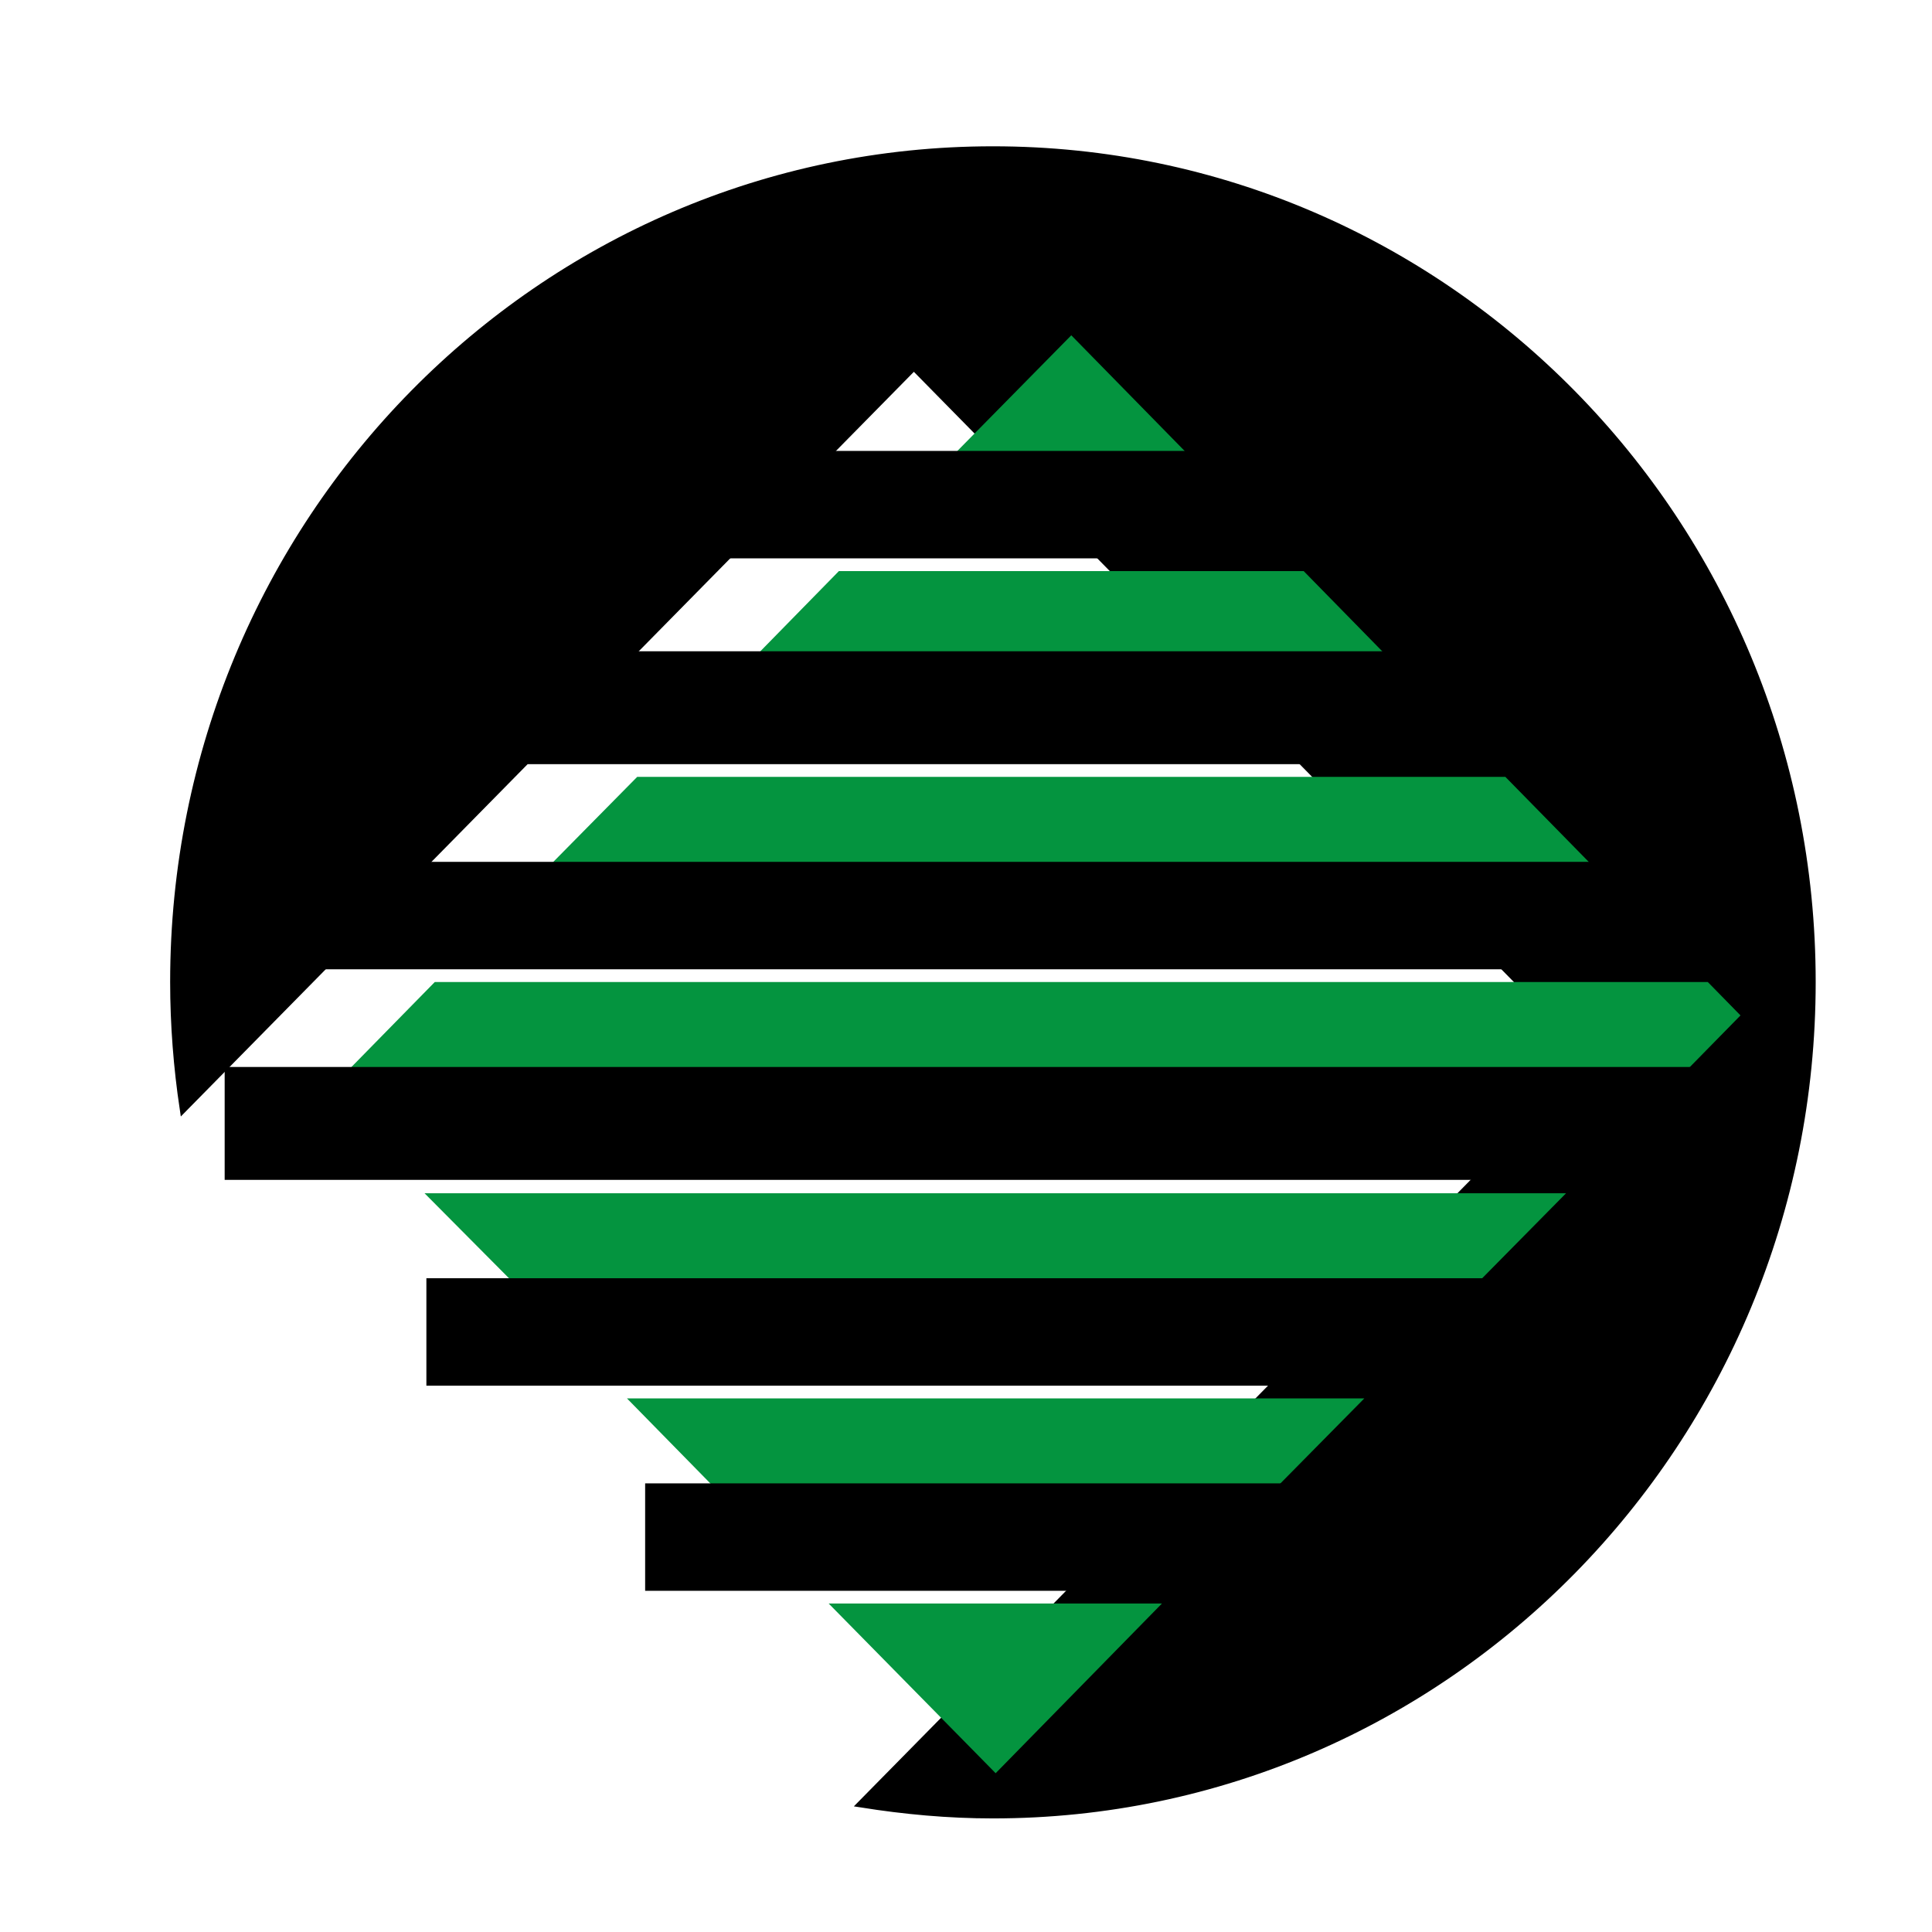
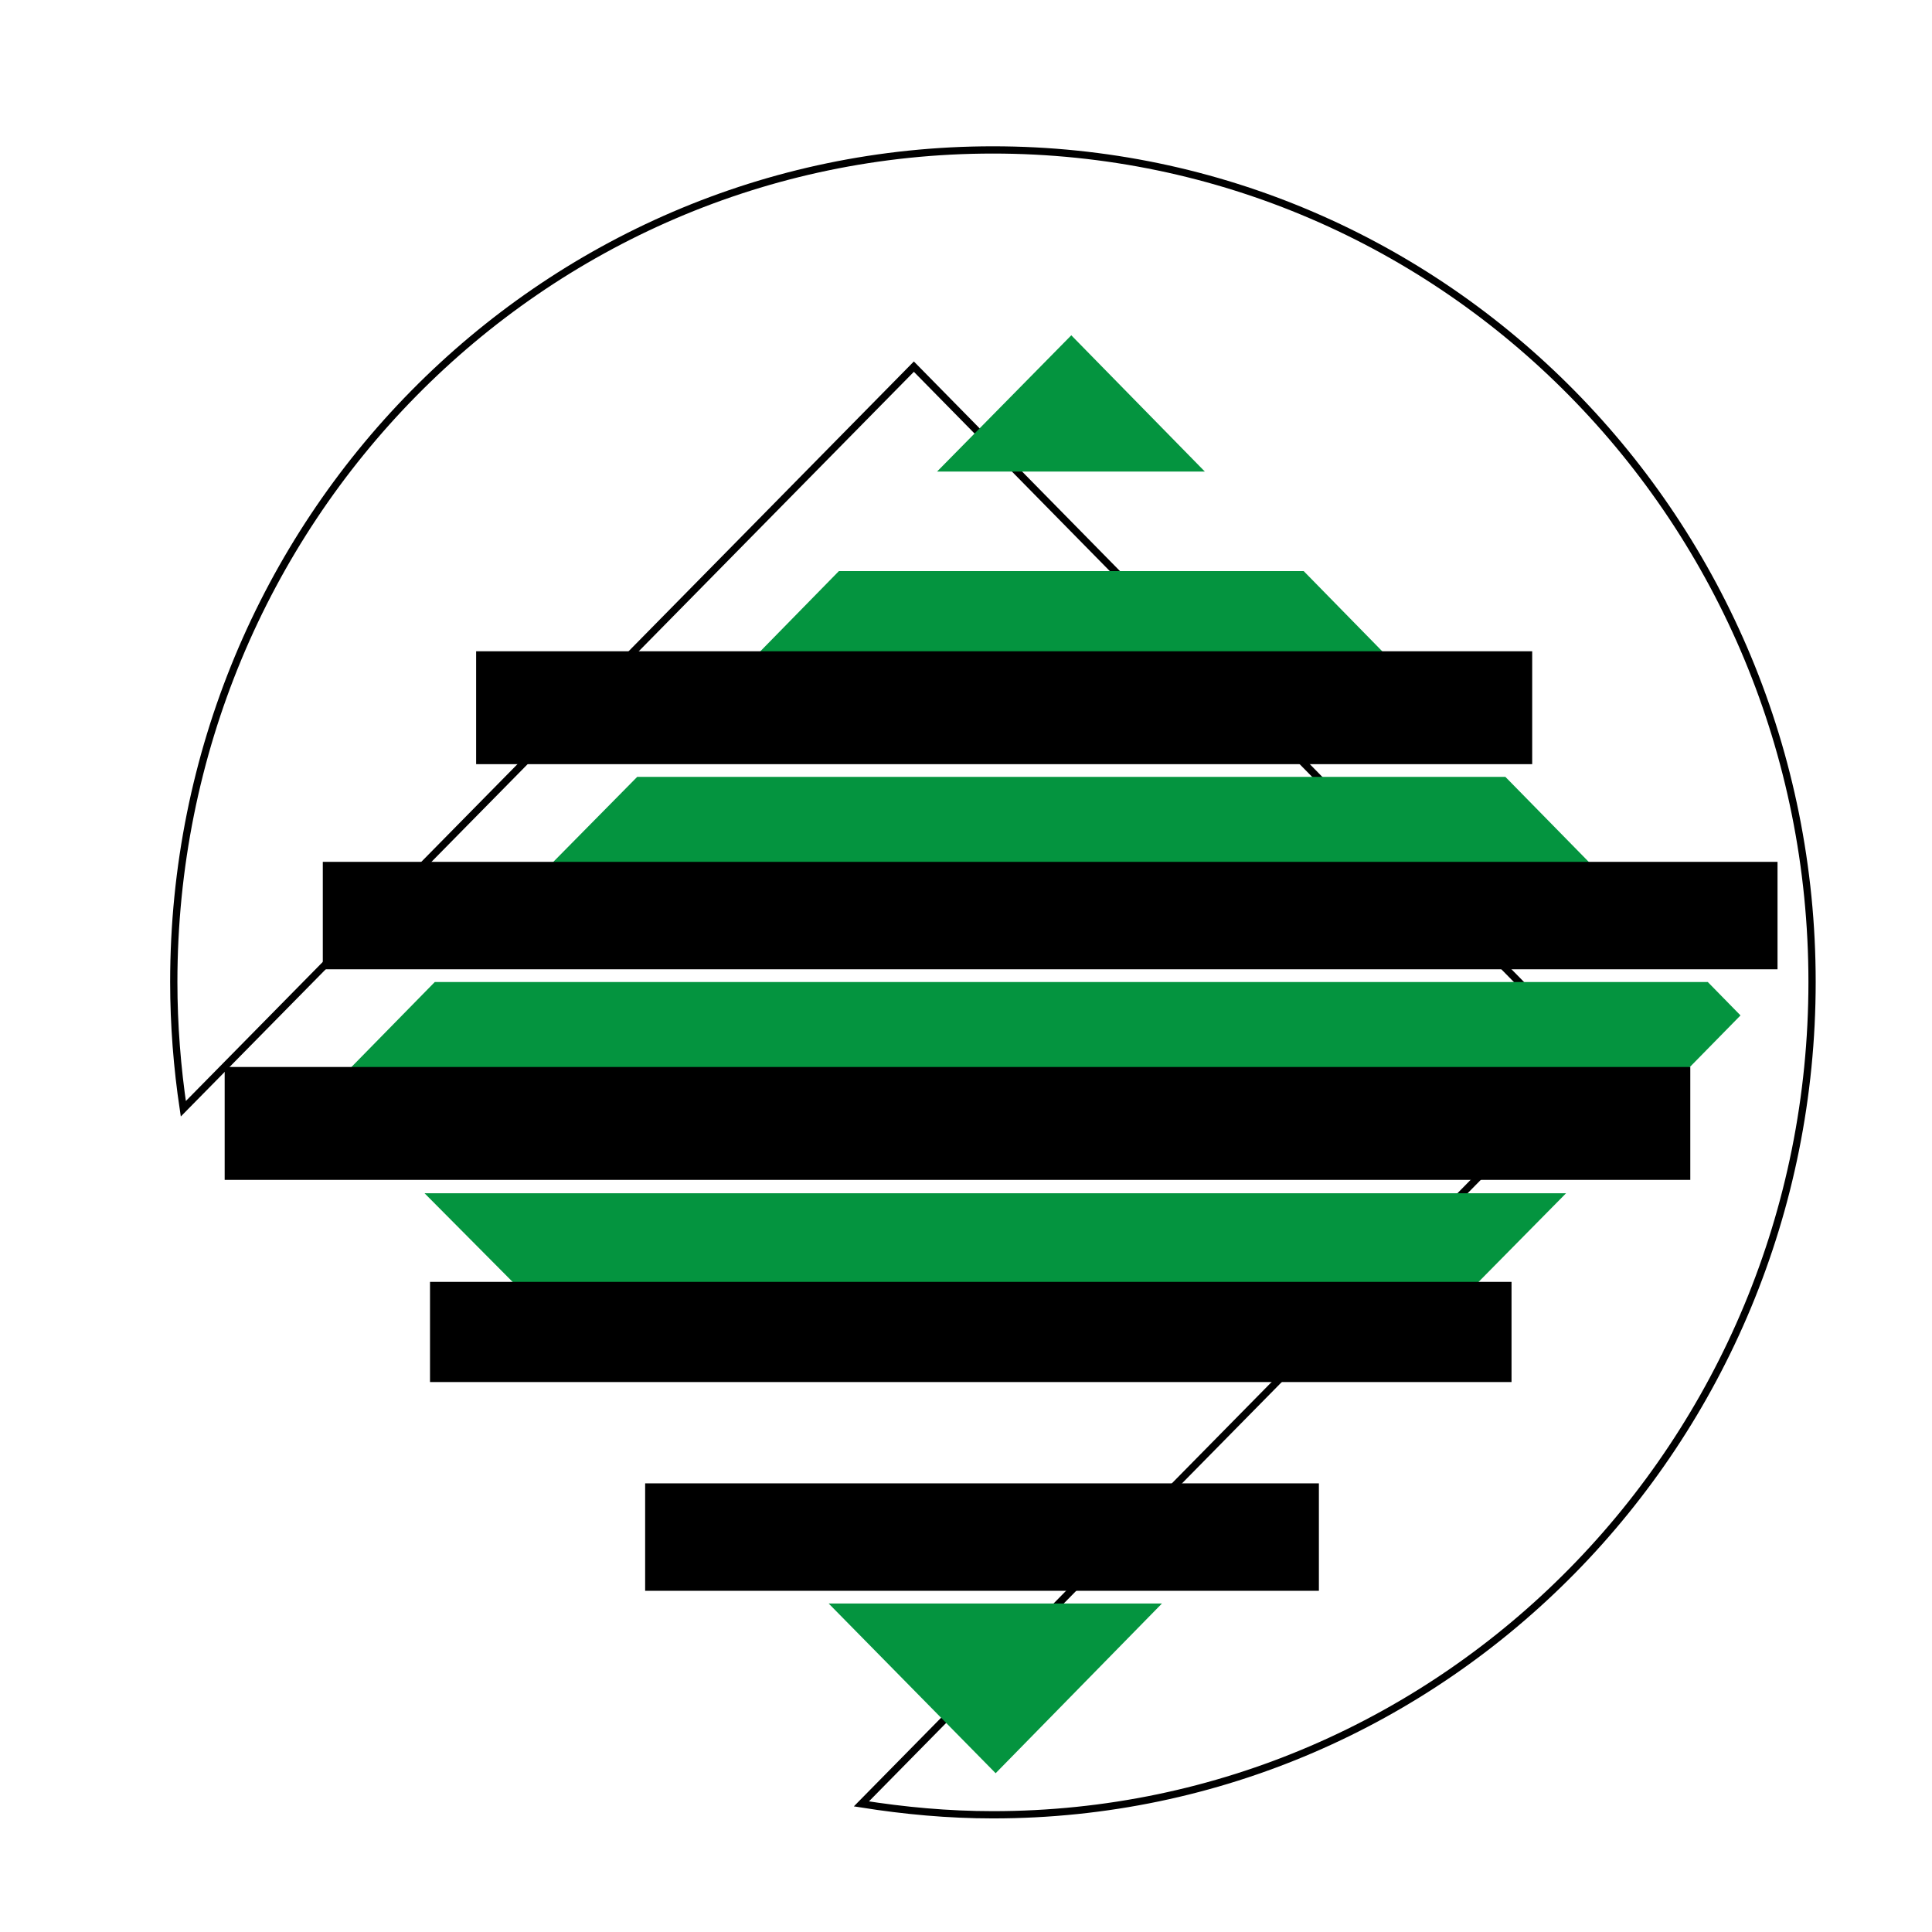
<svg xmlns="http://www.w3.org/2000/svg" xmlns:xlink="http://www.w3.org/1999/xlink" version="1.1" id="Слой_1" x="0px" y="0px" viewBox="0 0 283.5 283.5" enable-background="new 0 0 283.5 283.5" xml:space="preserve">
  <g>
    <defs>
      <rect id="SVGID_1_" x="-56.7" y="-202" width="910.7" height="683" />
    </defs>
    <clipPath id="SVGID_00000041977987888813233390000012669787417709639860_">
      <use xlink:href="#SVGID_1_" overflow="visible" />
    </clipPath>
-     <path clip-path="url(#SVGID_00000041977987888813233390000012669787417709639860_)" d="M145.7,22C79.3,22,25.5,76.6,25.5,144.1   c0,6.3,0.5,12.6,1.4,18.6L134.1,53.8L234,155.4L126.4,264.7c6.3,1,12.7,1.6,19.3,1.6c66.4,0,120.2-54.7,120.2-122.2   C265.9,76.6,212.1,22,145.7,22" />
    <path clip-path="url(#SVGID_00000041977987888813233390000012669787417709639860_)" fill="none" stroke="#000000" stroke-width="1.065" stroke-miterlimit="10" d="   M145.7,22C79.3,22,25.5,76.6,25.5,144.1c0,6.3,0.5,12.6,1.4,18.6L134.1,53.8L234,155.4L126.4,264.7c6.3,1,12.7,1.6,19.3,1.6   c66.4,0,120.2-54.7,120.2-122.2C265.9,76.6,212.1,22,145.7,22z" />
    <polygon clip-path="url(#SVGID_00000041977987888813233390000012669787417709639860_)" fill="#04943F" points="176.8,69.2    157.2,49.2 137.5,69.2  " />
    <polygon clip-path="url(#SVGID_00000041977987888813233390000012669787417709639860_)" fill="#04943F" points="108.7,98.5    205.7,98.5 191.3,83.8 123.1,83.8  " />
    <polygon clip-path="url(#SVGID_00000041977987888813233390000012669787417709639860_)" fill="#04943F" points="236.1,129.5    220.9,114 93.5,114 78.2,129.5  " />
-     <polygon clip-path="url(#SVGID_00000041977987888813233390000012669787417709639860_)" fill="#04943F" points="200.2,205.2    92,205.2 107.2,220.7 184.9,220.7  " />
    <polygon clip-path="url(#SVGID_00000041977987888813233390000012669787417709639860_)" fill="#04943F" points="62.3,175.1    77.6,190.5 214.6,190.5 229.8,175.1  " />
    <polygon clip-path="url(#SVGID_00000041977987888813233390000012669787417709639860_)" fill="#04943F" points="63.8,144.1    48.6,159.6 245,159.6 255.4,149 250.6,144.1  " />
    <polygon clip-path="url(#SVGID_00000041977987888813233390000012669787417709639860_)" fill="#04943F" points="121.6,235.3    146.1,260.2 170.5,235.3  " />
-     <rect x="98.4" y="66.7" clip-path="url(#SVGID_00000041977987888813233390000012669787417709639860_)" width="91.4" height="14.7" />
-     <rect x="98.4" y="66.7" clip-path="url(#SVGID_00000041977987888813233390000012669787417709639860_)" fill="none" stroke="#000000" stroke-width="1.065" stroke-miterlimit="10" width="91.4" height="14.7" />
    <rect x="70.4" y="96.1" clip-path="url(#SVGID_00000041977987888813233390000012669787417709639860_)" width="153.9" height="15.5" />
    <rect x="70.4" y="96.1" clip-path="url(#SVGID_00000041977987888813233390000012669787417709639860_)" fill="none" stroke="#000000" stroke-width="1.065" stroke-miterlimit="10" width="153.9" height="15.5" />
    <rect x="47.9" y="127" clip-path="url(#SVGID_00000041977987888813233390000012669787417709639860_)" width="212.4" height="14.7" />
    <rect x="47.9" y="127" clip-path="url(#SVGID_00000041977987888813233390000012669787417709639860_)" fill="none" stroke="#000000" stroke-width="1.065" stroke-miterlimit="10" width="212.4" height="14.7" />
    <rect x="33.5" y="157.1" clip-path="url(#SVGID_00000041977987888813233390000012669787417709639860_)" width="214" height="15.5" />
    <rect x="33.5" y="157.1" clip-path="url(#SVGID_00000041977987888813233390000012669787417709639860_)" fill="none" stroke="#000000" stroke-width="1.065" stroke-miterlimit="10" width="214" height="15.5" />
    <rect x="63.1" y="188.1" clip-path="url(#SVGID_00000041977987888813233390000012669787417709639860_)" width="158.7" height="14.7" />
-     <rect x="63.1" y="188.1" clip-path="url(#SVGID_00000041977987888813233390000012669787417709639860_)" fill="none" stroke="#000000" stroke-width="1.065" stroke-miterlimit="10" width="158.7" height="14.7" />
    <rect x="95.2" y="218.2" clip-path="url(#SVGID_00000041977987888813233390000012669787417709639860_)" width="97.8" height="14.7" />
    <rect x="95.2" y="218.2" clip-path="url(#SVGID_00000041977987888813233390000012669787417709639860_)" fill="none" stroke="#000000" stroke-width="1.065" stroke-miterlimit="10" width="97.8" height="14.7" />
  </g>
  <rect x="-56.7" y="-202" fill="none" width="910.7" height="683" />
</svg>